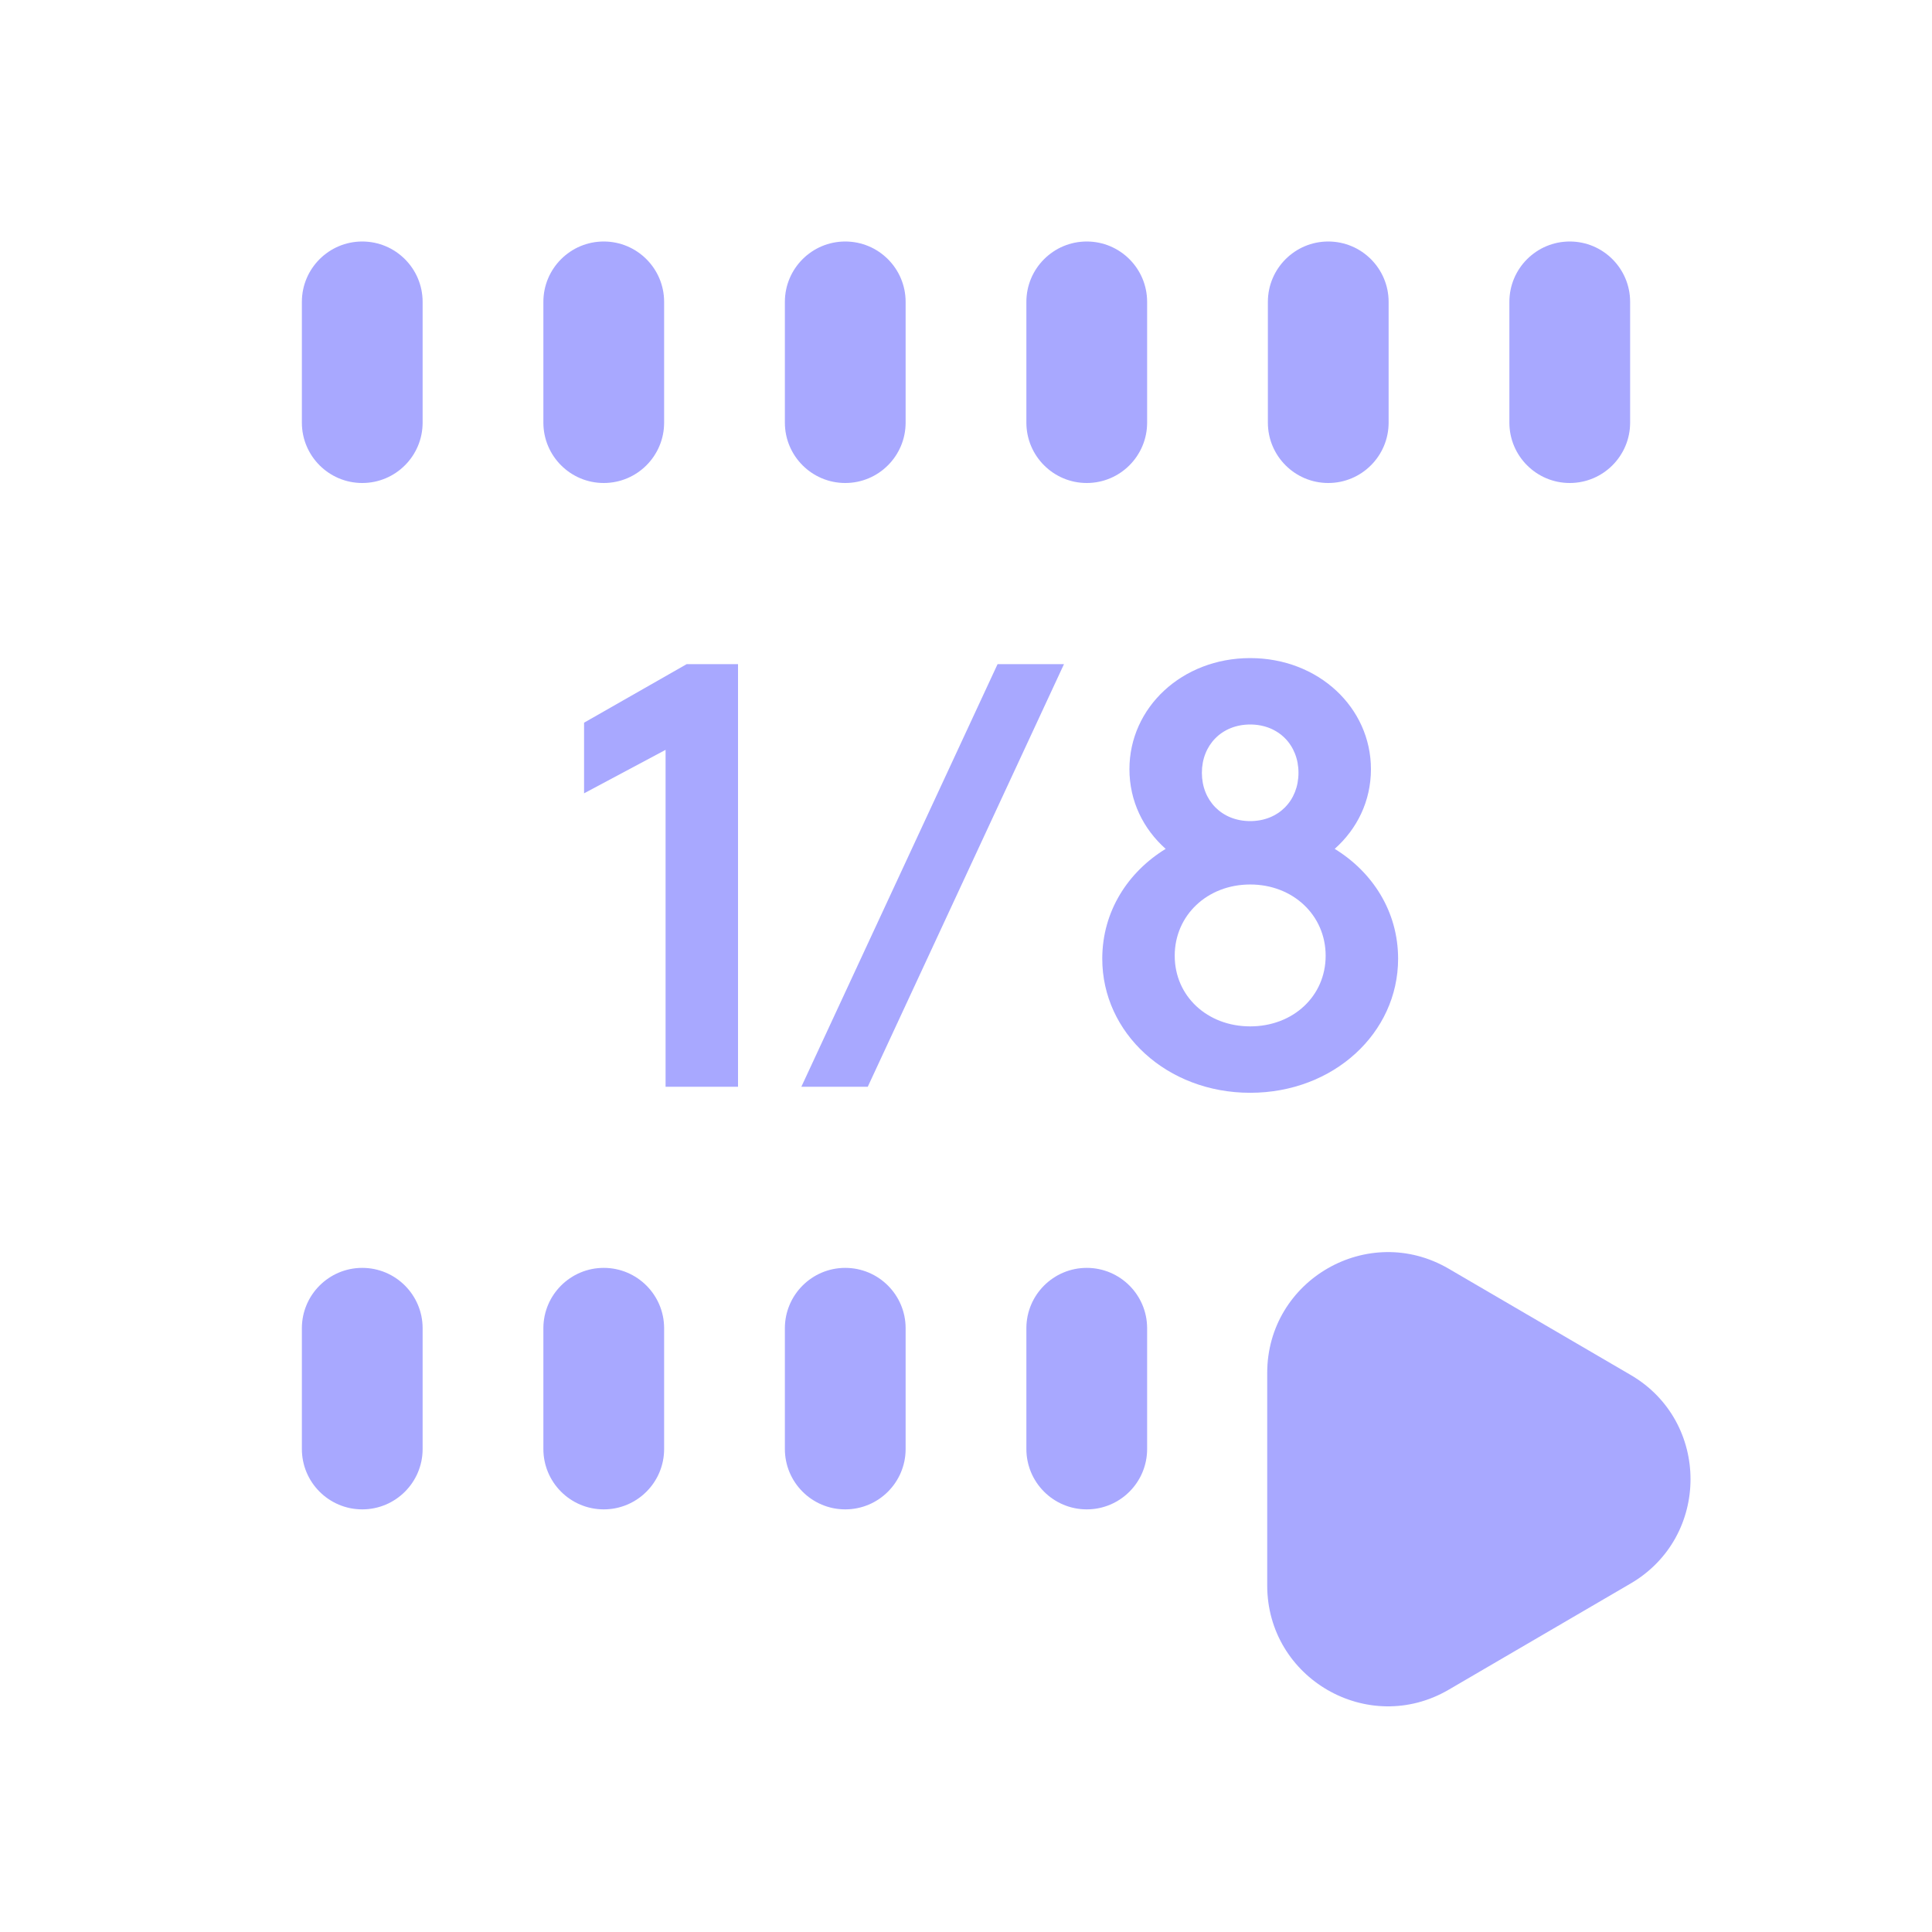
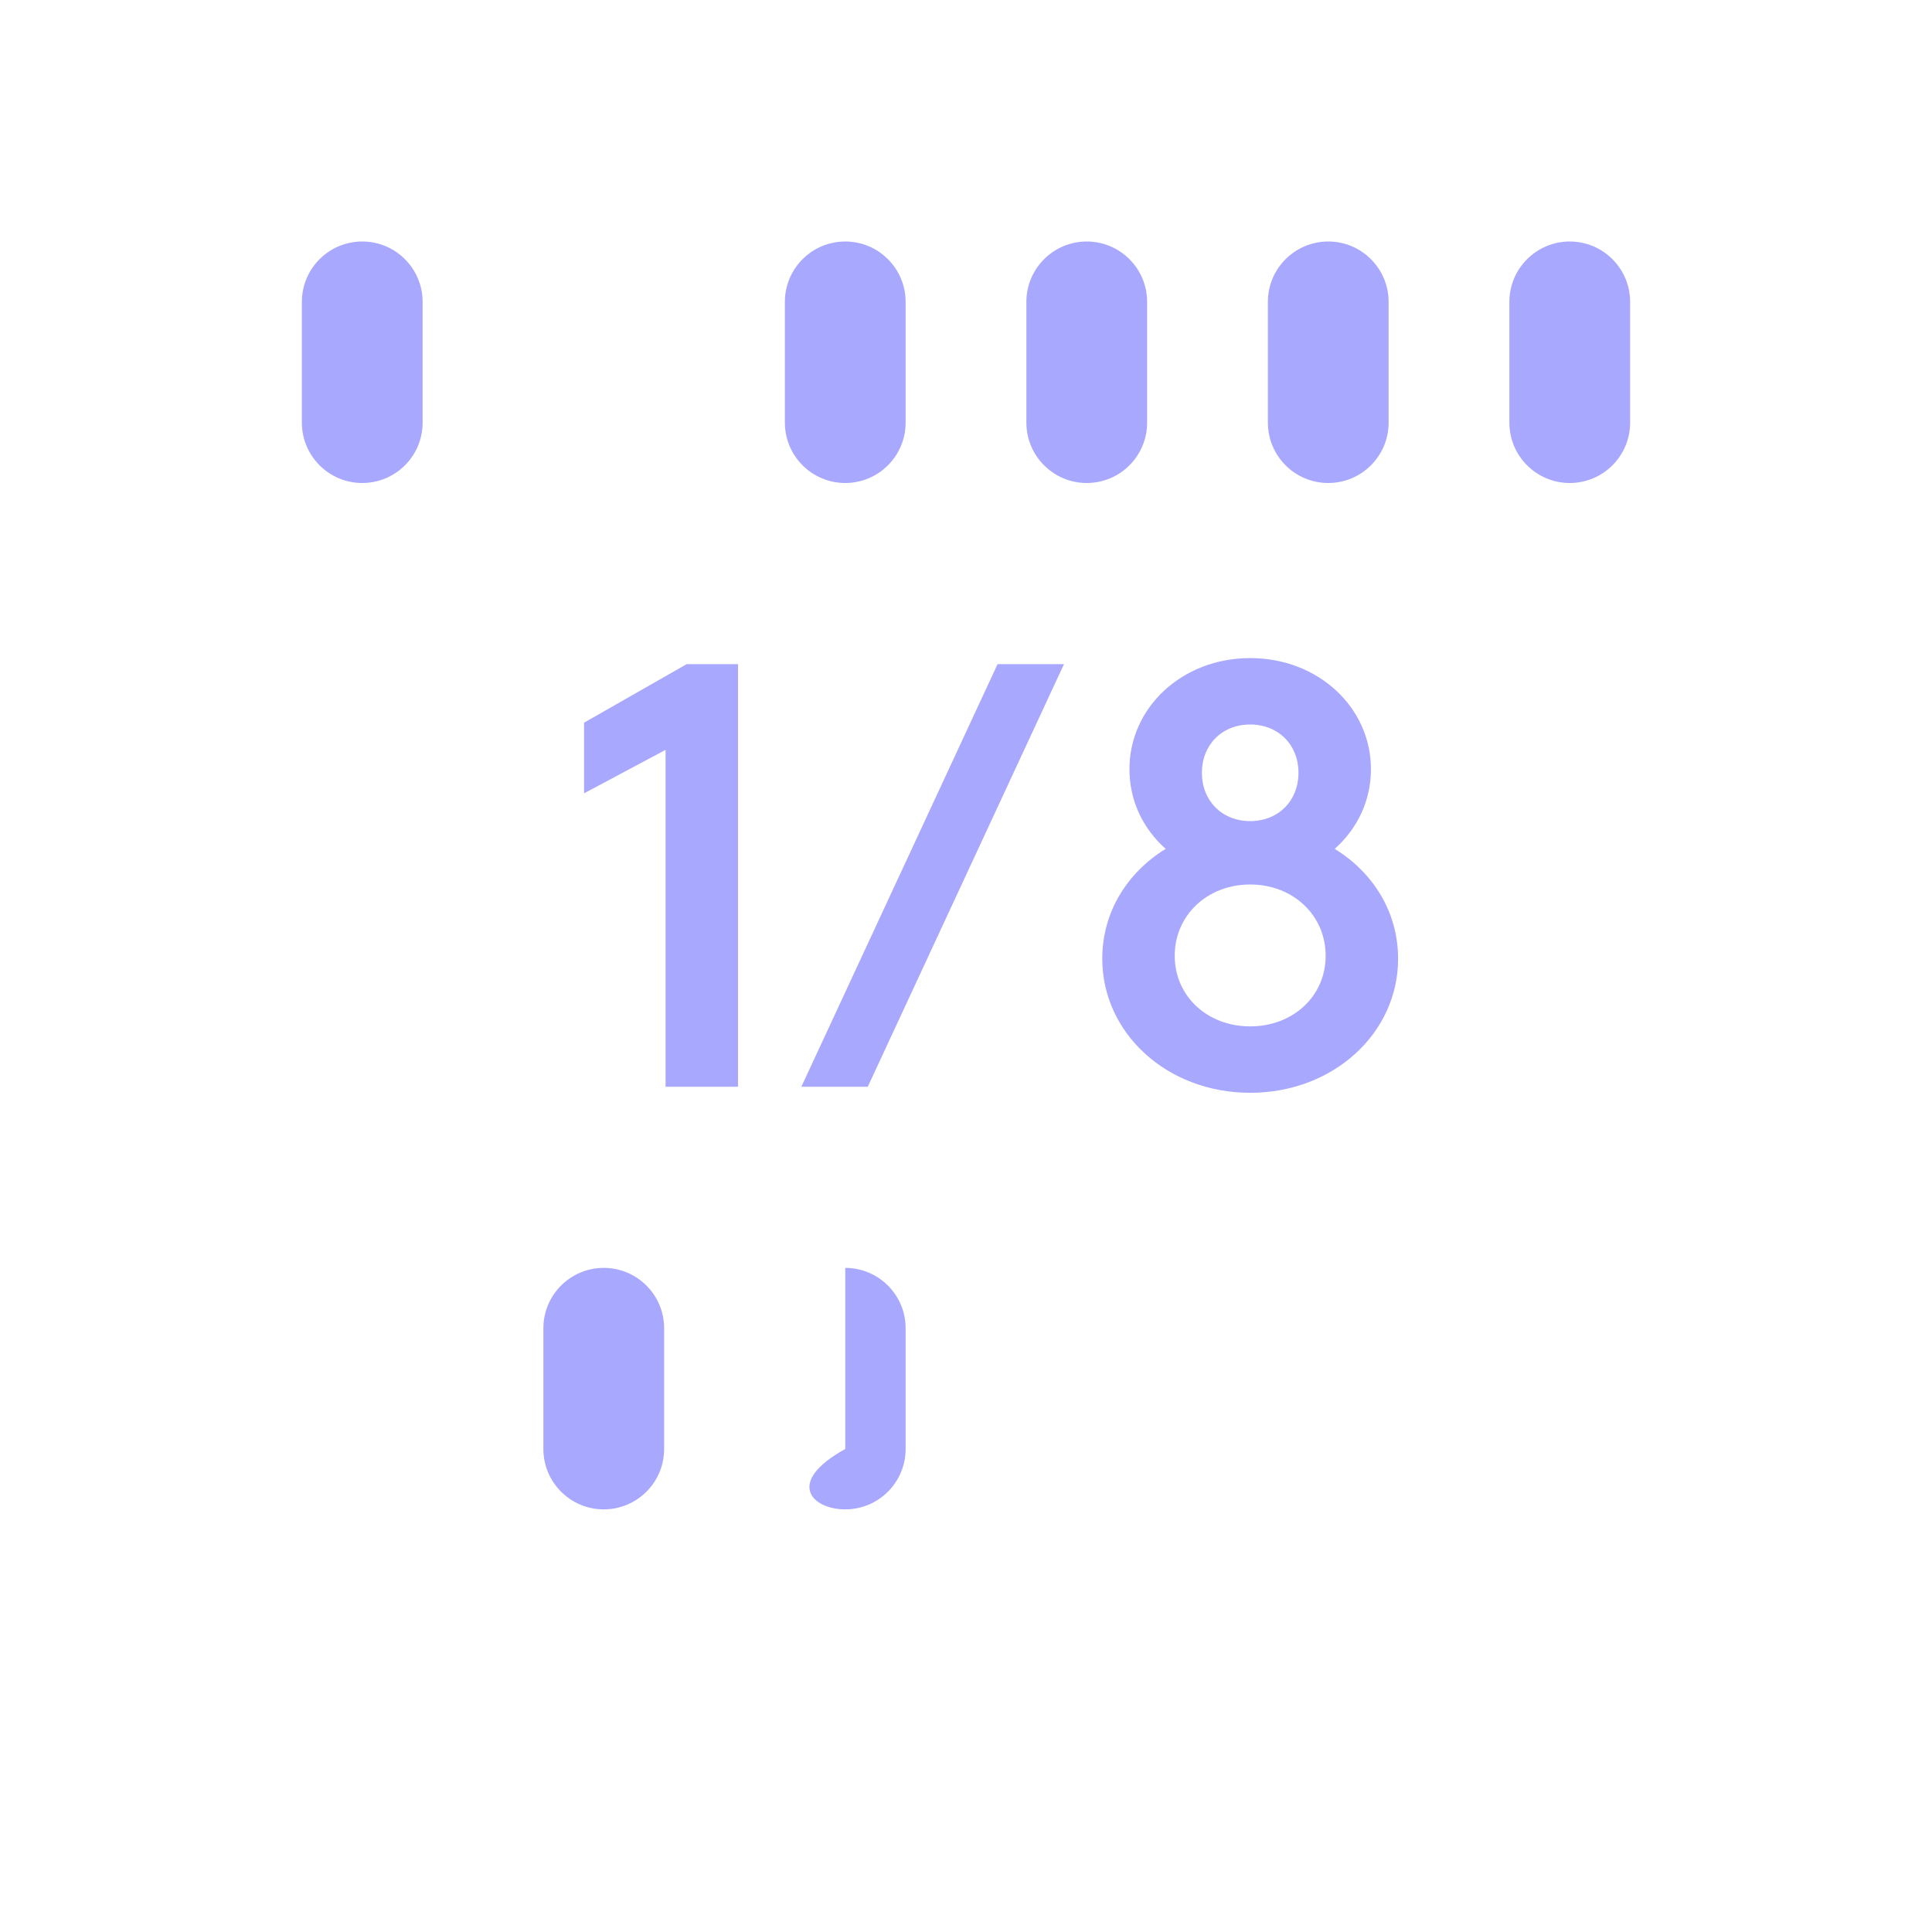
<svg xmlns="http://www.w3.org/2000/svg" width="32" height="32" viewBox="0 0 32 32" fill="none">
  <path d="M6 4C6.552 4 7 4.448 7 5V7C7 7.552 6.552 8 6 8C5.448 8 5 7.552 5 7V5C5 4.448 5.448 4 6 4Z" fill="#A8A8FF" />
-   <path d="M10 4C10.552 4 11 4.448 11 5V7C11 7.552 10.552 8 10 8C9.448 8 9 7.552 9 7V5C9 4.448 9.448 4 10 4Z" fill="#A8A8FF" />
  <path d="M15 5C15 4.448 14.552 4 14 4C13.448 4 13 4.448 13 5V7C13 7.552 13.448 8 14 8C14.552 8 15 7.552 15 7V5Z" fill="#A8A8FF" />
  <path d="M18 4C18.552 4 19 4.448 19 5V7C19 7.552 18.552 8 18 8C17.448 8 17 7.552 17 7V5C17 4.448 17.448 4 18 4Z" fill="#A8A8FF" />
  <path d="M23 5C23 4.448 22.552 4 22 4C21.448 4 21 4.448 21 5V7C21 7.552 21.448 8 22 8C22.552 8 23 7.552 23 7V5Z" fill="#A8A8FF" />
  <path d="M26 4C26.552 4 27 4.448 27 5V7C27 7.552 26.552 8 26 8C25.448 8 25 7.552 25 7V5C25 4.448 25.448 4 26 4Z" fill="#A8A8FF" />
-   <path d="M7 22C7 21.448 6.552 21 6 21C5.448 21 5 21.448 5 22V24C5 24.552 5.448 25 6 25C6.552 25 7 24.552 7 24V22Z" fill="#A8A8FF" />
  <path d="M10 21C10.552 21 11 21.448 11 22V24C11 24.552 10.552 25 10 25C9.448 25 9 24.552 9 24V22C9 21.448 9.448 21 10 21Z" fill="#A8A8FF" />
-   <path d="M15 22C15 21.448 14.552 21 14 21C13.448 21 13 21.448 13 22V24C13 24.552 13.448 25 14 25C14.552 25 15 24.552 15 24V22Z" fill="#A8A8FF" />
-   <path d="M18 21C18.552 21 19 21.448 19 22V24C19 24.552 18.552 25 18 25C17.448 25 17 24.552 17 24V22C17 21.448 17.448 21 18 21Z" fill="#A8A8FF" />
+   <path d="M15 22C15 21.448 14.552 21 14 21V24C13 24.552 13.448 25 14 25C14.552 25 15 24.552 15 24V22Z" fill="#A8A8FF" />
  <path d="M11.024 12.42V18H12.224V11H11.374L9.674 11.97V13.14L11.024 12.42Z" fill="#A8A8FF" />
  <path d="M17.623 11H16.523L13.273 18H14.373L17.623 11Z" fill="#A8A8FF" />
  <path fill-rule="evenodd" clip-rule="evenodd" d="M23.157 15.88C23.157 15.09 22.727 14.44 22.107 14.06C22.477 13.73 22.707 13.27 22.707 12.74C22.707 11.72 21.837 10.9 20.707 10.9C19.577 10.9 18.707 11.72 18.707 12.74C18.707 13.27 18.937 13.73 19.307 14.06C18.687 14.44 18.257 15.09 18.257 15.88C18.257 17.11 19.327 18.1 20.707 18.1C22.087 18.1 23.157 17.11 23.157 15.88ZM19.907 12.8C19.907 12.34 20.237 12 20.707 12C21.177 12 21.507 12.34 21.507 12.8C21.507 13.26 21.177 13.6 20.707 13.6C20.237 13.6 19.907 13.26 19.907 12.8ZM21.957 15.83C21.957 16.5 21.417 17 20.707 17C19.997 17 19.457 16.5 19.457 15.83C19.457 15.16 19.997 14.65 20.707 14.65C21.417 14.65 21.957 15.16 21.957 15.83Z" fill="#A8A8FF" />
-   <path d="M23.995 21.014C22.663 20.236 20.989 21.198 20.989 22.741V26.259C20.989 27.803 22.663 28.765 23.995 27.987L27.008 26.228C28.331 25.456 28.331 23.544 27.008 22.773L23.995 21.014Z" fill="#A8A8FF" />
</svg>